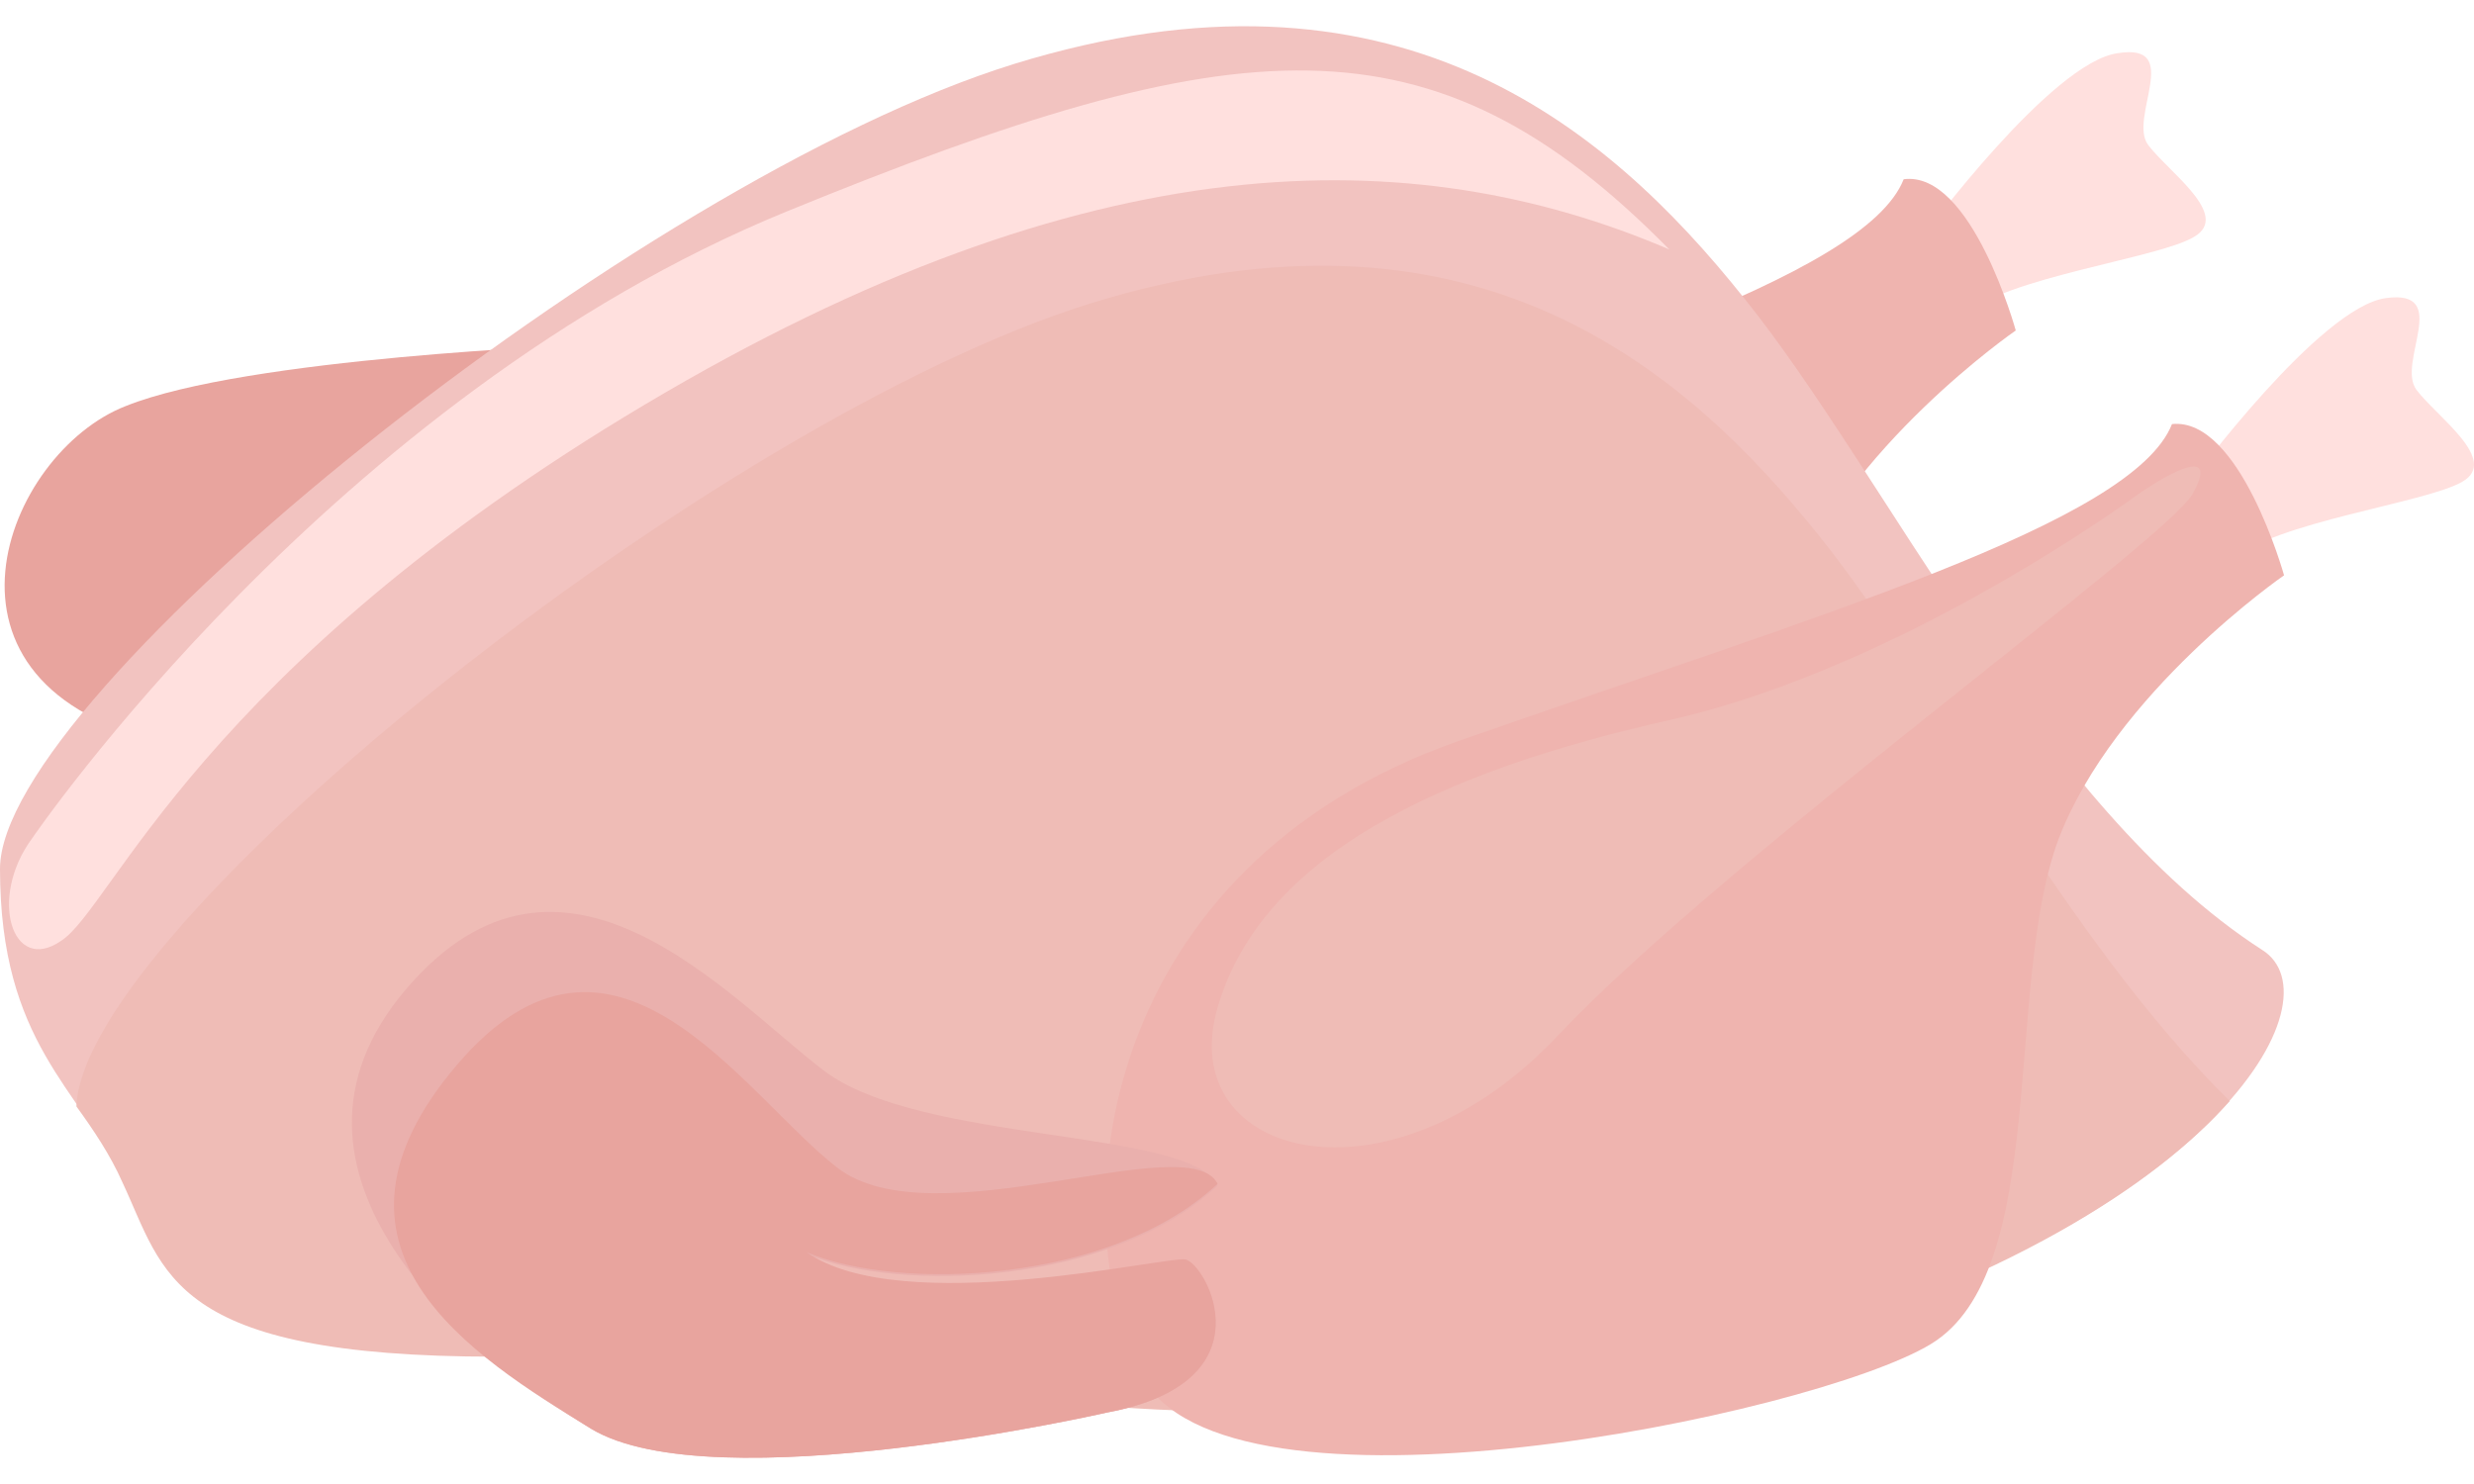
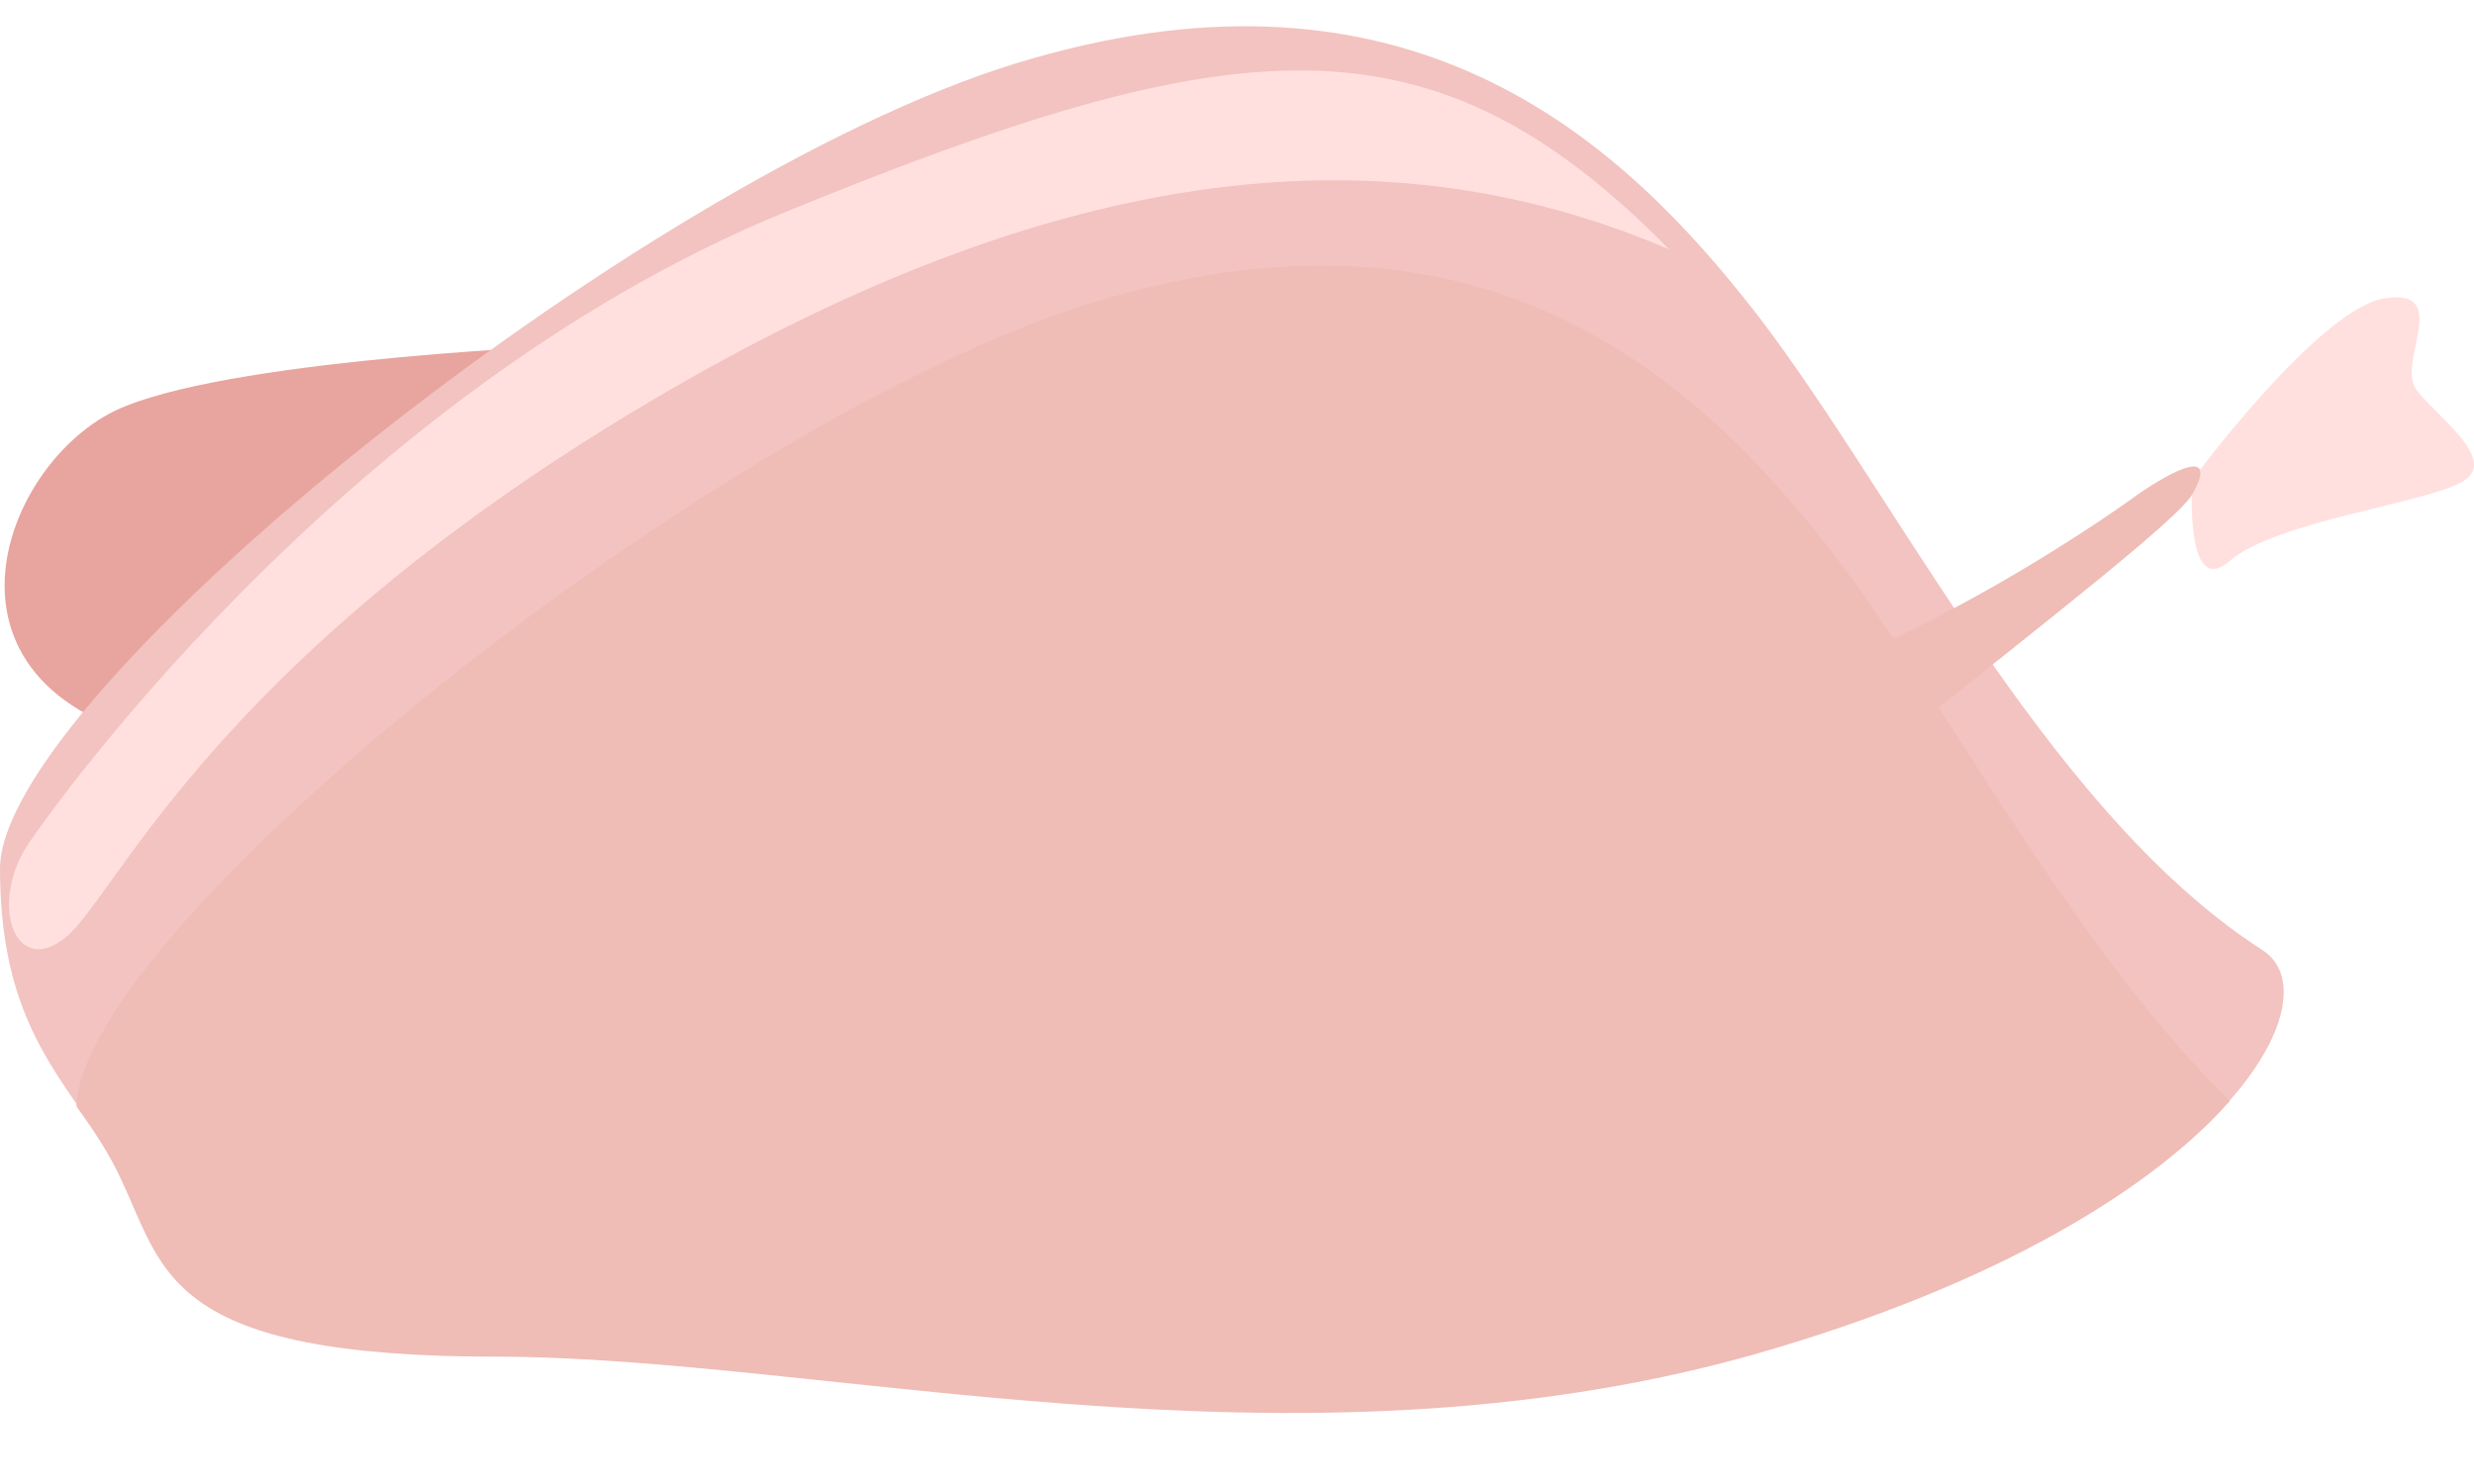
<svg xmlns="http://www.w3.org/2000/svg" width="80" height="48" viewBox="0 0 80 48" fill="none">
-   <path d="M62.217 7.603C62.217 7.603 66.335 2.013 68.477 1.721C70.618 1.372 68.806 3.818 69.465 4.691C70.124 5.565 72.156 6.962 70.948 7.661C69.794 8.36 64.907 8.942 63.425 10.223C61.942 11.504 62.217 7.603 62.217 7.603Z" fill="#FFE0DE" />
-   <path d="M65.182 10.689C65.182 10.689 59.691 14.474 57.878 19.249C56.121 24.024 57.604 33.225 53.76 35.554C49.916 37.884 30.861 41.785 28.225 36.544C25.59 31.303 26.852 20.123 38.494 16.046C50.136 11.97 60.295 9 61.558 5.798C63.754 5.506 65.182 10.689 65.182 10.689Z" fill="#EFB4AF" />
  <path d="M70.893 15.522C70.893 15.522 75.011 9.932 77.153 9.641C79.294 9.35 77.482 11.737 78.141 12.611C78.8 13.484 80.832 14.882 79.624 15.581C78.416 16.279 73.584 16.862 72.101 18.143C70.618 19.424 70.893 15.522 70.893 15.522Z" fill="#FFE0DE" />
  <path d="M18.89 11.155C18.89 11.155 7.962 11.563 4.064 13.135C0.165 14.649 -2.855 22.219 5.381 24.024C13.673 25.888 18.89 11.155 18.89 11.155Z" fill="#E8A49E" />
  <path d="M73.144 30.721C66.005 26.121 60.953 15.29 56.396 9.641C51.893 3.992 45.029 -1.714 32.783 2.071C20.592 5.856 0 22.452 0 28.101C0 33.749 2.581 35.205 3.954 38.117C5.327 41.028 5.436 43.765 16.035 43.765C26.633 43.765 41.679 47.958 56.67 43.765C71.662 39.572 75.67 32.293 73.144 30.721Z" fill="#F2C3C0" />
  <path d="M56.67 43.824C64.852 41.494 69.74 38.291 72.101 35.613C66.719 30.314 62.601 22.044 58.867 17.386C54.364 11.737 47.5 6.031 35.254 9.816C23.118 13.601 2.691 29.964 2.471 35.787C3.02 36.544 3.569 37.36 3.954 38.233C5.327 41.145 5.436 43.882 16.035 43.882C26.633 43.882 41.734 48.016 56.67 43.824Z" fill="#EFBCB6" />
-   <path d="M73.858 18.609C73.858 18.609 68.367 22.394 66.555 27.169C64.797 31.944 66.28 41.145 62.436 43.474C58.592 45.803 39.537 49.705 36.902 44.464C34.266 39.223 35.529 28.042 47.17 23.966C58.812 19.89 68.971 16.92 70.234 13.717C72.43 13.484 73.858 18.609 73.858 18.609Z" fill="#EFB4AF" />
-   <path d="M35.803 45.687C35.803 45.687 23.063 48.599 19.11 46.211C15.211 43.823 8.072 37.942 13.124 32.002C18.176 26.062 23.503 32.235 26.633 34.623C29.763 37.01 38.494 36.486 39.373 38.35C35.968 41.552 29.104 41.843 26.084 40.562C29.159 42.717 37.725 40.679 38.329 40.795C38.988 40.854 41.13 44.697 35.803 45.687Z" fill="#EAB0AD" />
-   <path d="M35.803 45.687C35.803 45.687 23.063 48.599 19.11 46.211C15.211 43.823 9.72 40.388 14.772 34.448C19.824 28.508 23.997 35.38 27.072 37.767C30.147 40.155 38.439 36.428 39.373 38.291C35.968 41.494 29.104 41.785 26.084 40.504C29.159 42.659 37.725 40.621 38.329 40.737C38.988 40.854 41.13 44.697 35.803 45.687Z" fill="#E8A49E" />
  <path d="M69.136 15.988C69.136 15.988 61.667 21.52 54.09 23.267C46.511 24.956 40.8 27.693 39.373 32.585C37.945 37.476 44.919 39.281 50.355 33.516C55.737 27.809 69.959 17.561 70.893 15.988C71.772 14.416 70.234 15.231 69.136 15.988Z" fill="#EFBCB6" />
  <path d="M1.043 27.111C1.043 27.111 10.763 12.844 25.425 6.846C40.087 0.848 46.292 0.265 53.98 8.069C45.688 4.516 35.254 4.516 20.867 13.077C6.48 21.637 3.624 29.382 1.977 30.43C0.384 31.536 -0.384 29.032 1.043 27.111Z" fill="#FFE0DE" />
</svg>